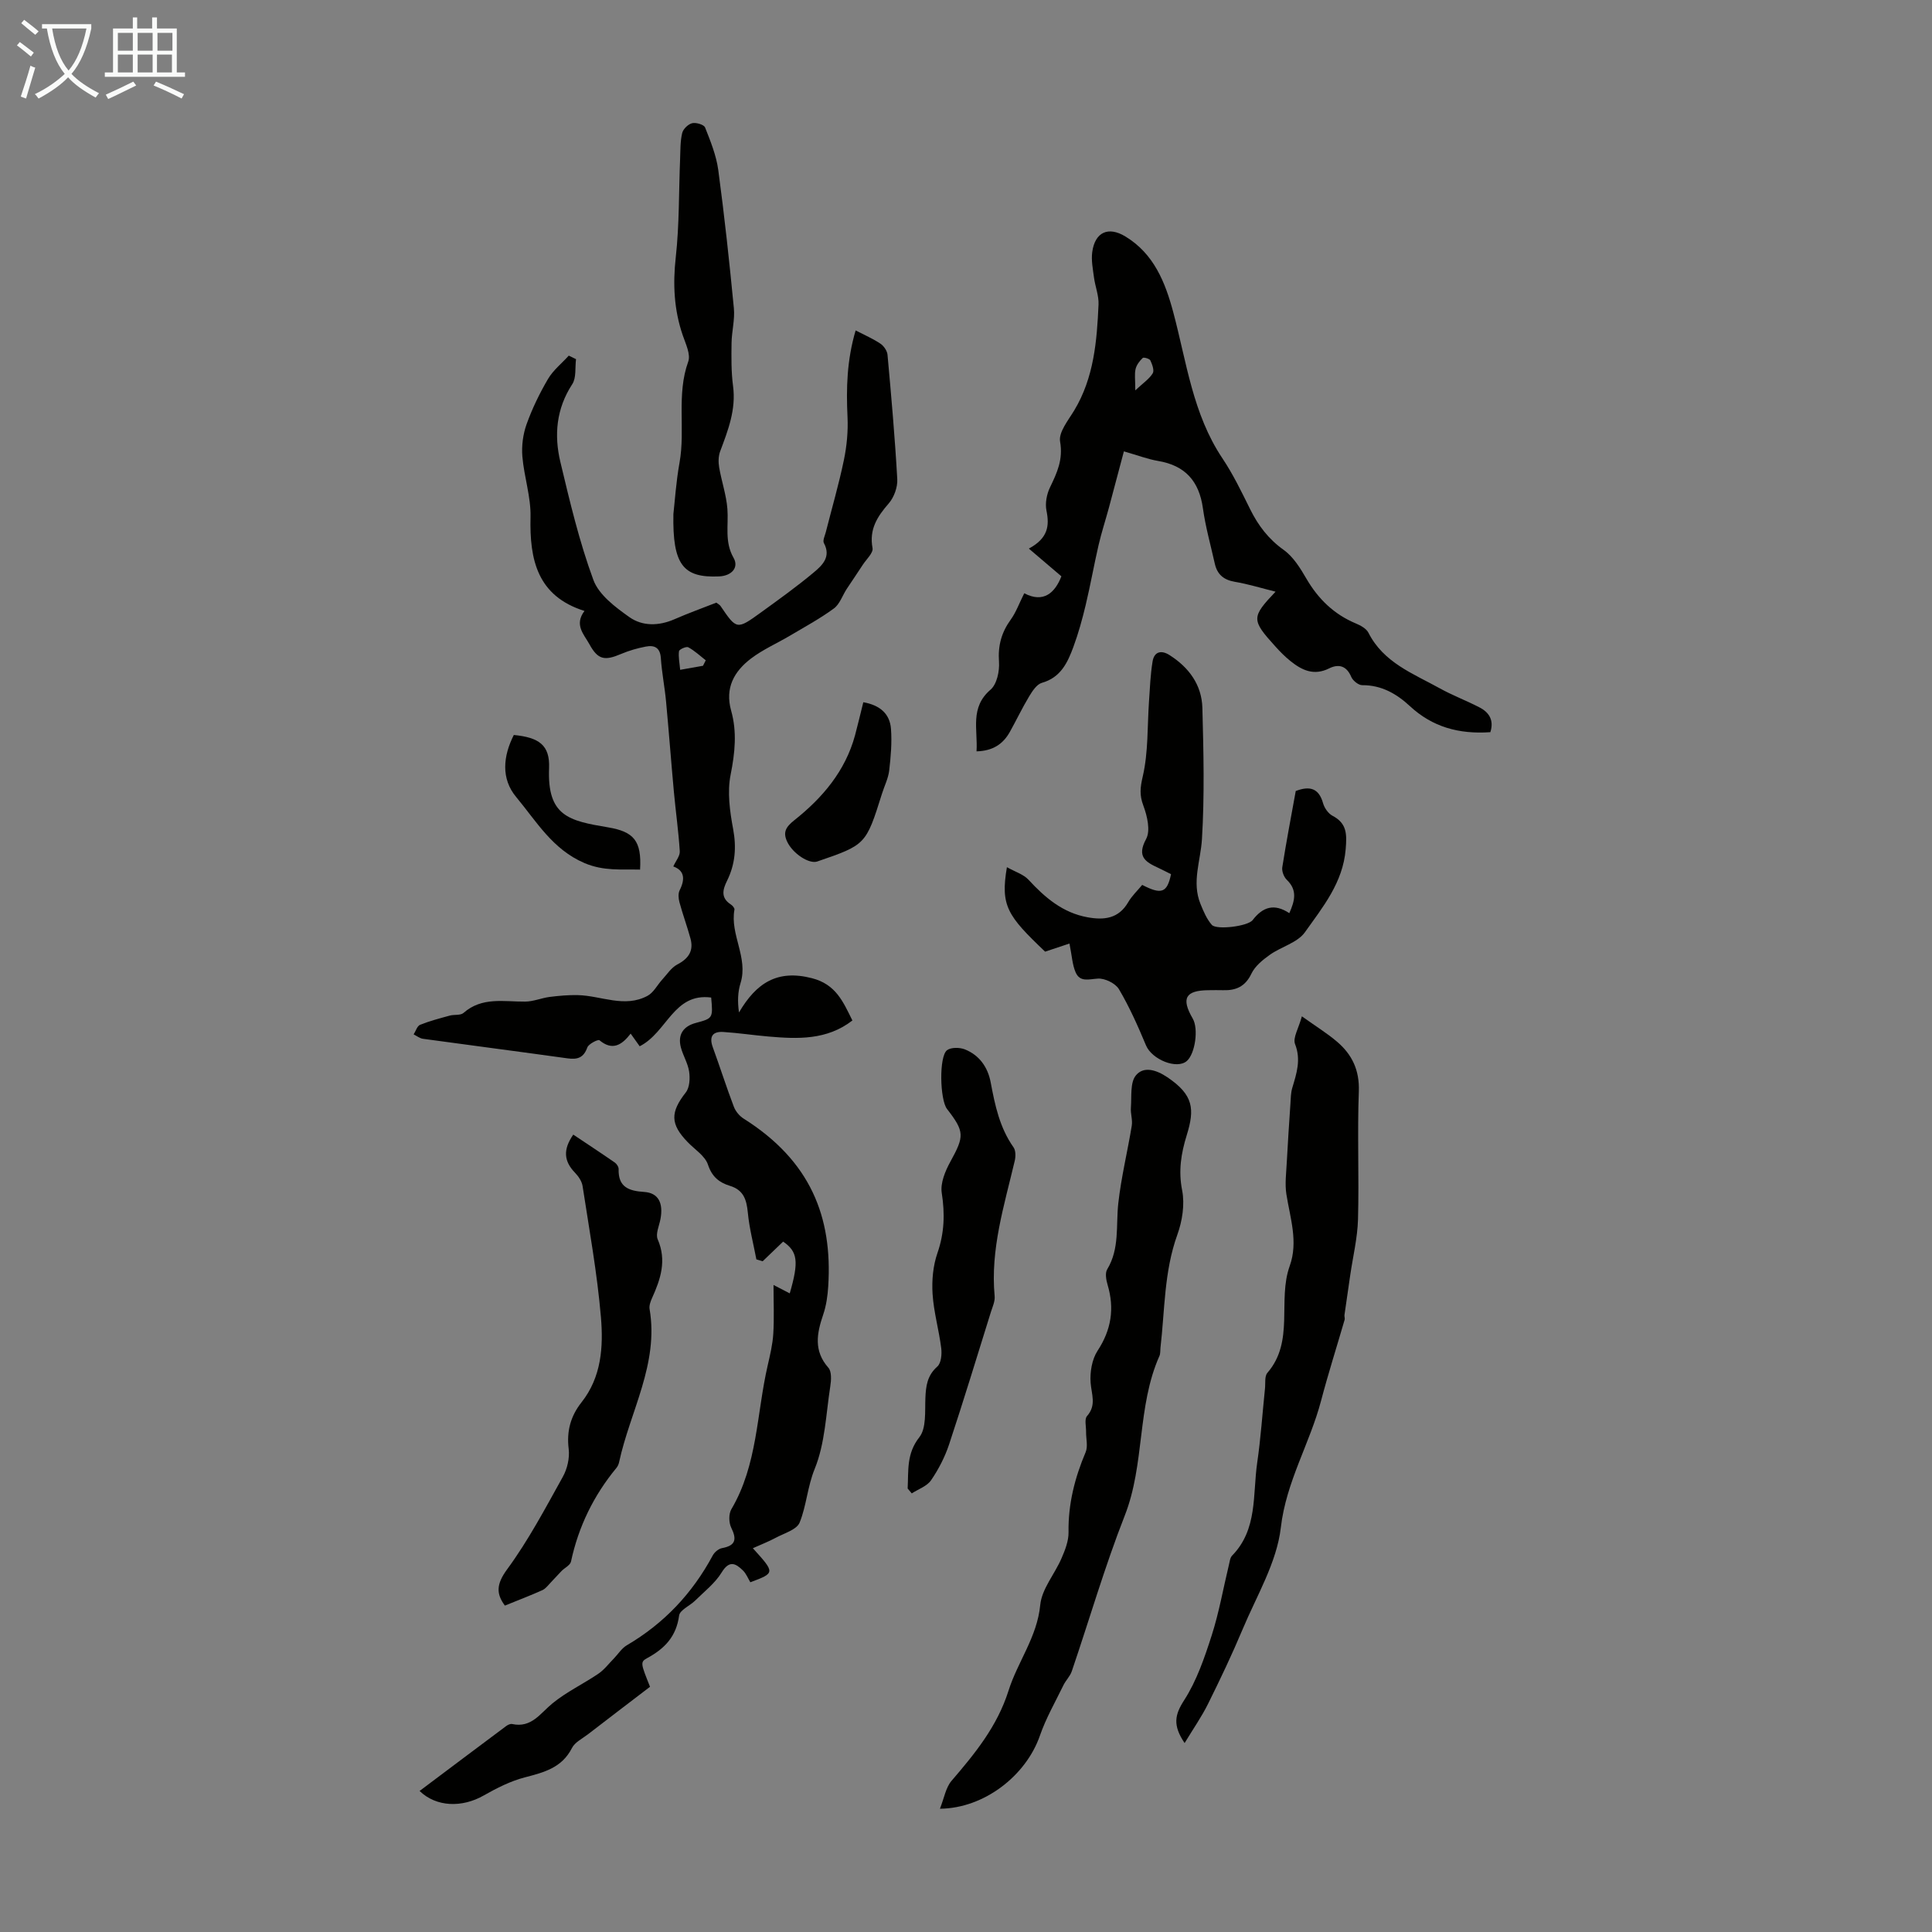
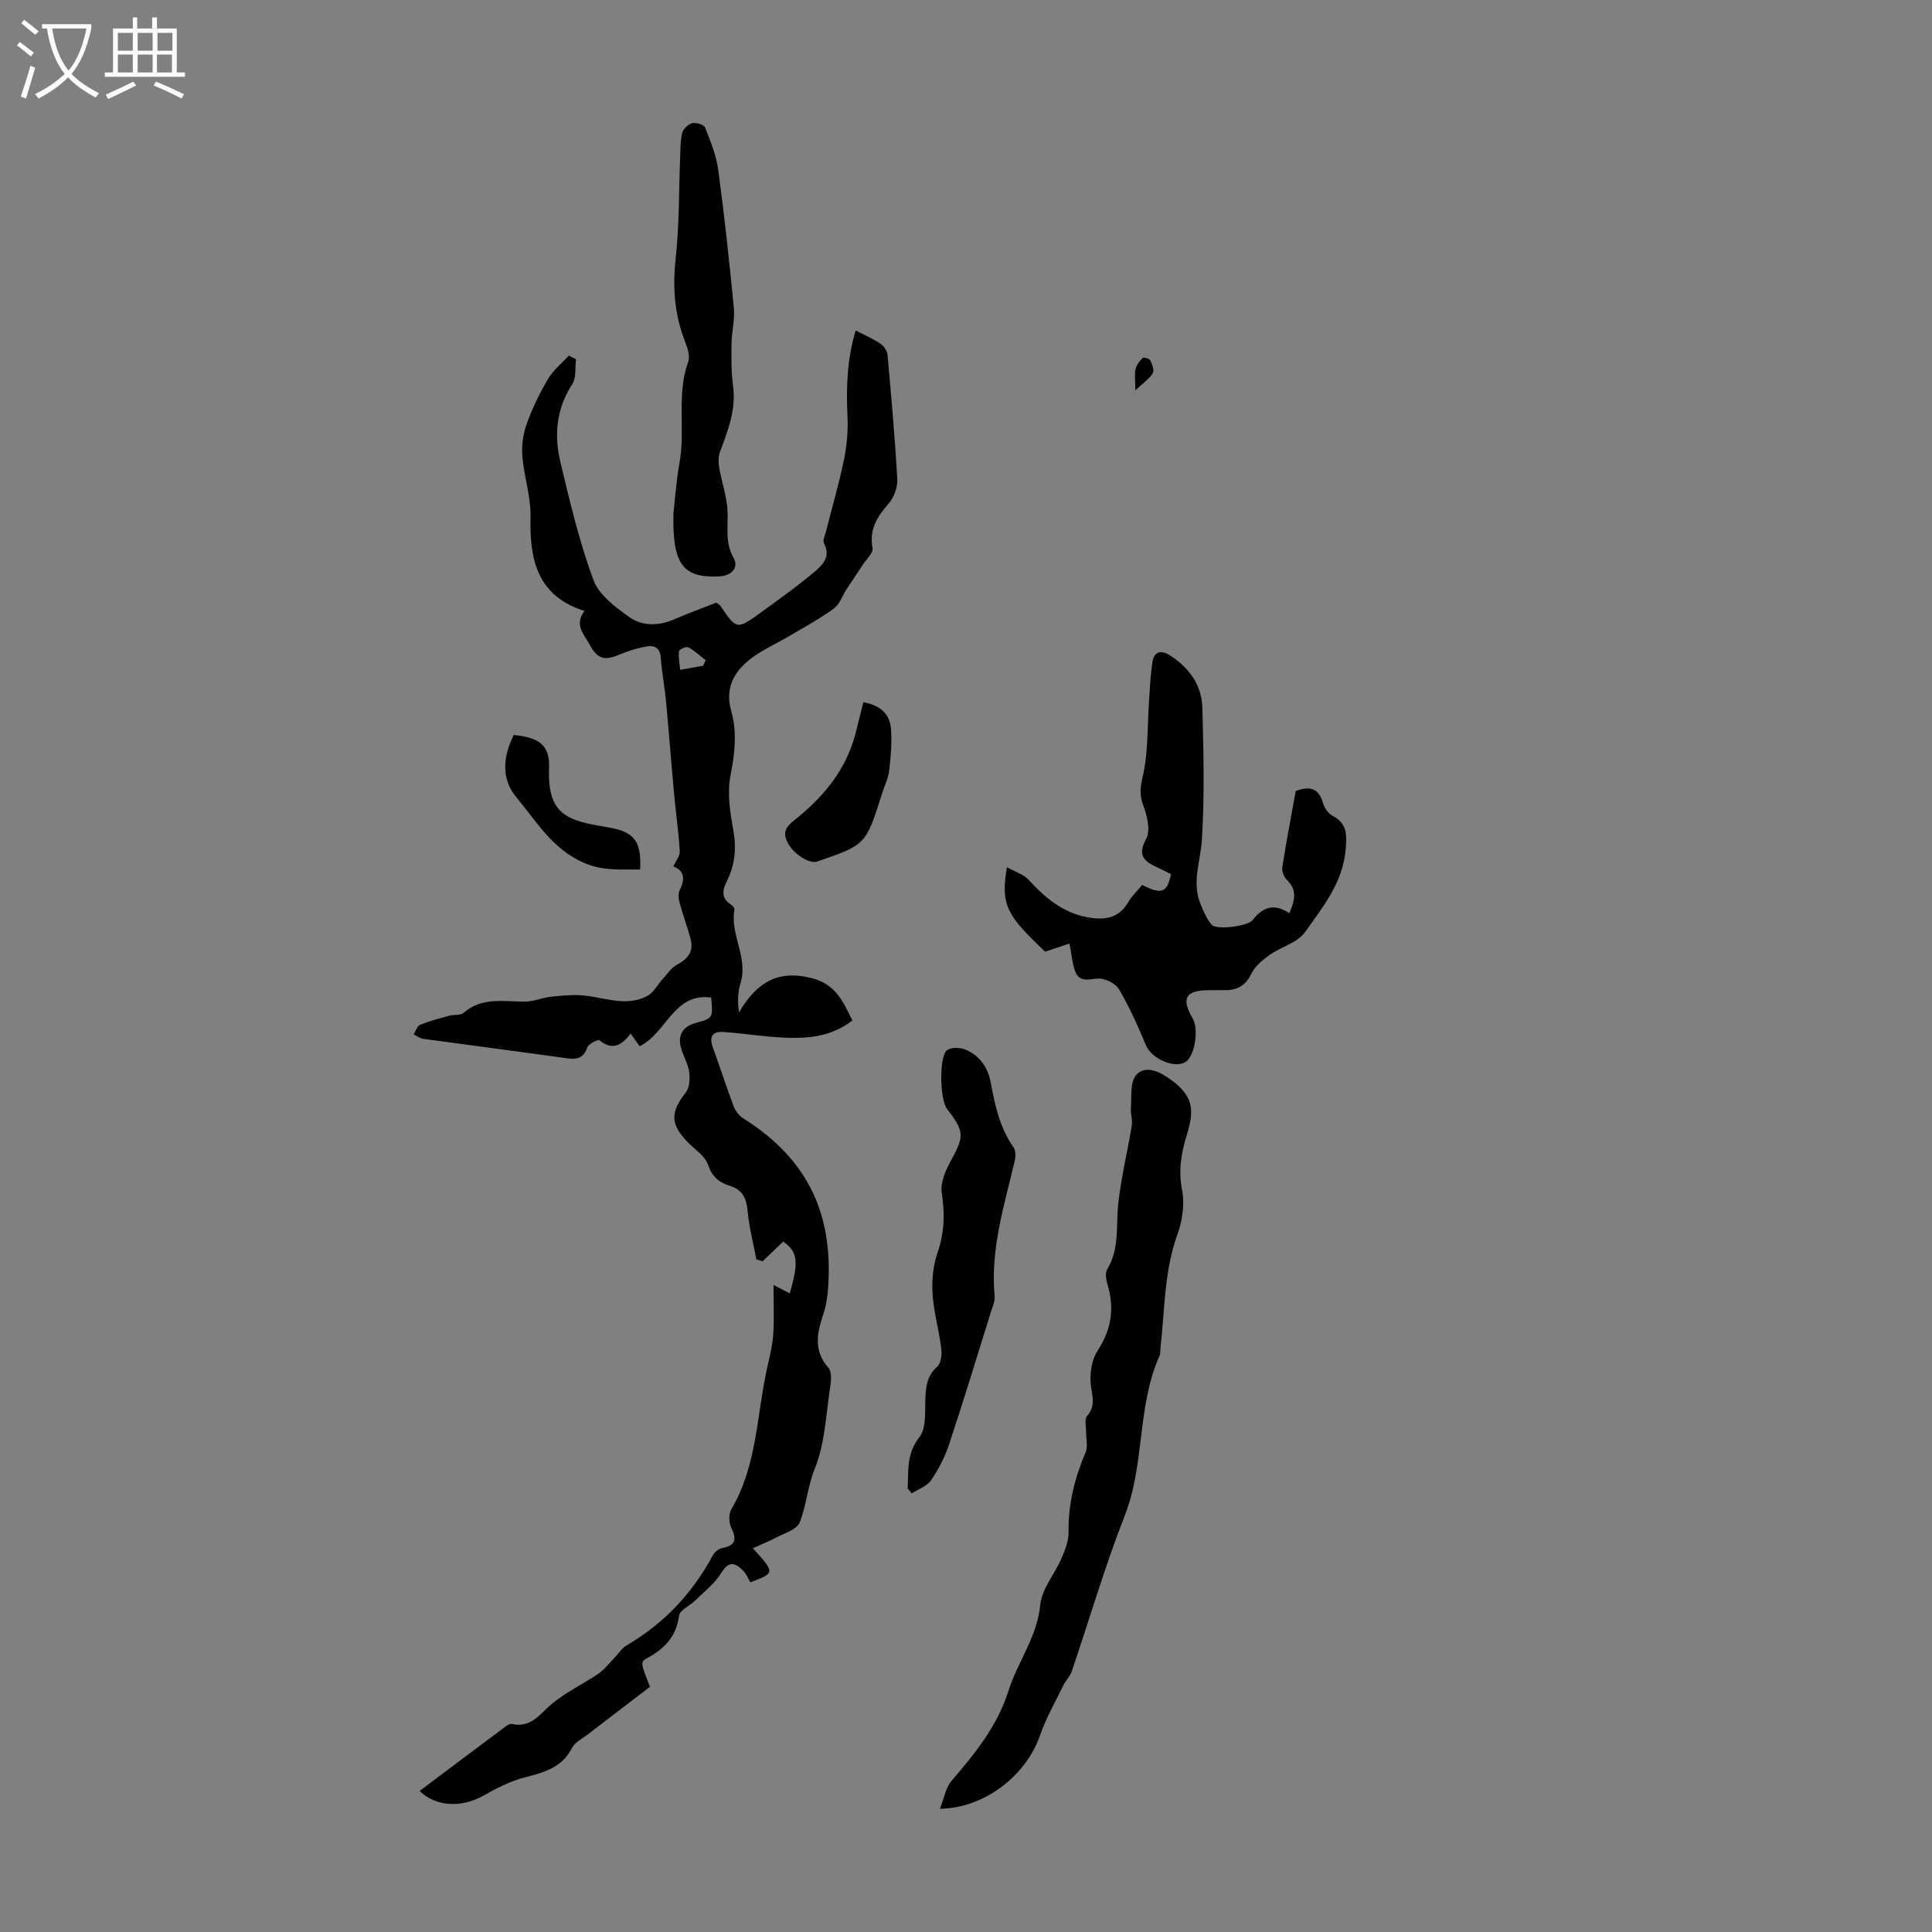
<svg xmlns="http://www.w3.org/2000/svg" enable-background="new 0 0 400 400" viewBox="0 0 400 400">
  <rect x="0" y="0" width="400" height="400" fill="#808080" stroke="none" />
  <path d="m6.4 11.7c-1-.8-1.9-1.6-2.9-2.3l.6-.7c.9.7 1.9 1.4 2.9 2.2zm-2.1 8.3c.7-2.1 1.4-4.2 2-6.4.2.1.6.3 1 .4-.7 2.3-1.3 4.4-1.9 6.4zm3-12.8c-1.1-.9-2.1-1.7-2.9-2.4l.6-.7c1 .8 2 1.5 3 2.4zm1.4-1.3v-.9h10.2v.9c-.9 4.2-2.3 7.3-4.1 9.4 1.3 1.4 3.2 2.7 5.7 4-.2.2-.4.5-.7.9-2.5-1.4-4.4-2.7-5.7-4.2-1.4 1.5-3.5 3-6.1 4.4 0 0 0 0-.1-.1-.3-.4-.5-.7-.7-.8 2.7-1.3 4.7-2.8 6.2-4.2-1.8-2.2-3-5.3-3.7-9.4zm9.2 0h-7.1c.6 3.8 1.7 6.7 3.4 8.7 1.7-2 2.9-4.8 3.7-8.7z" fill="#fafbfa" />
  <path d="m31.6 3.6h.9v2.3h4.1v9.1h1.7v.9h-16.6v-.9h1.7v-9.1h4.1v-2.3h.9v2.3h3.1v-2.3zm-4 13.3.6.8c-1.9.9-3.8 1.9-5.8 2.8-.2-.3-.3-.6-.5-.9 2-.9 3.9-1.8 5.7-2.7zm-3.2-10.1v3.7h3.1v-3.7zm0 4.5v3.7h3.1v-3.7zm4.1-4.5v3.7h3.1v-3.7zm0 4.5v3.7h3.1v-3.7zm9.1 9.1c-2.1-1.1-4.1-2-5.8-2.7l.5-.8c2.2.9 4.1 1.8 5.8 2.6zm-1.9-13.6h-3.1v3.7h3.1zm-3.2 4.5v3.7h3.1v-3.7z" fill="#fafbfa" />
  <g fill="#010100">
    <path d="m162.14 257.06c-1.59 1.52-2.91 2.8-4.24 4.07-.43-.13-.86-.26-1.3-.39-.61-3.22-1.46-6.42-1.77-9.68-.26-2.68-.87-4.68-3.72-5.55-2.17-.66-3.7-1.85-4.53-4.37-.6-1.82-2.72-3.14-4.19-4.66-3.65-3.76-3.62-6.19-.4-10.31.8-1.02.89-2.9.69-4.29-.25-1.73-1.27-3.33-1.72-5.05-.68-2.64.53-4.36 3.09-5.04 3.53-.95 3.59-.96 3.19-5.26-7.79-1.02-9.11 7.21-14.8 10.09-.42-.59-1.06-1.49-1.87-2.62-1.83 2.39-3.79 3.6-6.46 1.37-.27-.23-2.24.75-2.51 1.49-.77 2.15-2.04 2.55-4.11 2.26-9.97-1.39-19.95-2.68-29.92-4.05-.67-.09-1.29-.6-1.93-.91.44-.68.72-1.73 1.33-1.98 1.98-.8 4.07-1.34 6.14-1.91.94-.26 2.22 0 2.85-.55 3.84-3.38 8.37-2.31 12.77-2.35 1.7-.01 3.38-.75 5.09-.97 1.93-.24 3.89-.42 5.83-.37 4.82.11 9.66 2.71 14.42.14 1.25-.67 2.01-2.23 3.03-3.35 1-1.09 1.88-2.48 3.12-3.13 2.34-1.22 3.44-2.83 2.73-5.4-.69-2.52-1.6-4.98-2.28-7.5-.21-.78-.29-1.81.05-2.48 1.18-2.35.96-4.1-1.32-4.92.51-1.14 1.4-2.17 1.34-3.14-.26-4.12-.84-8.21-1.22-12.32-.57-6.23-1.04-12.47-1.62-18.7-.28-3-.88-5.98-1.08-8.99-.15-2.2-1.36-2.71-3.12-2.37-1.73.33-3.47.83-5.1 1.52-3.42 1.46-4.81 1.22-6.58-2.03-1.09-1.99-3.2-3.98-1.01-6.87-9.74-3.07-11.39-10.55-11.17-19.44.1-4.16-1.34-8.34-1.69-12.55-.18-2.19.13-4.59.87-6.66 1.16-3.24 2.69-6.4 4.44-9.38 1.07-1.82 2.85-3.23 4.3-4.83.5.24 1 .48 1.5.73-.23 1.75.09 3.85-.78 5.18-3.31 5.07-3.79 10.54-2.46 16.11 1.96 8.22 3.92 16.51 6.83 24.41 1.14 3.1 4.55 5.65 7.46 7.71 2.7 1.91 6.09 1.85 9.32.44 2.86-1.25 5.8-2.31 8.68-3.44.37.29.7.44.87.7 3.34 4.91 3.36 4.95 8.38 1.32 3.71-2.69 7.44-5.36 10.95-8.3 1.72-1.44 3.61-3.2 2.07-6.05-.29-.53.2-1.5.39-2.25 1.26-4.98 2.71-9.93 3.75-14.95.6-2.9.89-5.95.75-8.91-.29-5.95-.13-11.79 1.68-17.92 1.89.98 3.61 1.72 5.14 2.75.7.47 1.38 1.47 1.46 2.29.78 8.58 1.54 17.16 2.02 25.76.09 1.66-.67 3.75-1.76 5.01-2.38 2.73-4.09 5.37-3.36 9.26.18.98-1.25 2.29-1.99 3.41-1.1 1.7-2.25 3.36-3.36 5.05-.89 1.36-1.44 3.15-2.66 4.04-2.86 2.1-6.02 3.81-9.09 5.63-2.68 1.59-5.6 2.86-8.06 4.73-3.48 2.65-5.44 6.07-4.11 10.81 1.23 4.37.79 8.71-.11 13.23-.72 3.59-.17 7.59.52 11.27.71 3.83.42 7.3-1.27 10.72-.91 1.83-1.32 3.53.79 4.89.35.22.81.76.75 1.06-.95 5.18 2.9 9.95 1.26 15.22-.56 1.81-.65 3.77-.32 6.08 3.58-6.11 7.93-8.94 15.09-7.1 5 1.28 6.47 4.9 8.39 8.76-5.31 4.1-11.33 3.84-17.38 3.32-3.12-.27-6.22-.74-9.33-.94-2.26-.15-2.99.97-2.19 3.17 1.49 4.09 2.81 8.25 4.36 12.32.36.94 1.15 1.9 2.01 2.44 13.88 8.75 18.42 20.37 17.53 34.67-.12 2-.41 4.05-1.05 5.93-1.32 3.88-2.01 7.48 1.08 10.99.7.79.59 2.58.39 3.85-.89 5.74-1.08 11.81-3.22 17.07-1.52 3.74-1.7 7.6-3.12 11.12-.6 1.49-3.21 2.22-4.97 3.17-1.45.78-3.01 1.38-4.72 2.15 4.63 5.12 4.63 5.12-.52 7.05-.49-.81-.85-1.77-1.52-2.43-1.54-1.51-2.84-2.18-4.42.4-1.36 2.22-3.57 3.93-5.46 5.8-1.11 1.1-3.19 1.96-3.35 3.13-.58 4.33-2.98 6.84-6.62 8.81-1.49.8-1.29 1.17.6 5.93-4.24 3.24-8.57 6.53-12.88 9.86-1.15.88-2.68 1.62-3.28 2.81-2.08 4.11-5.79 5.05-9.78 6.09-2.96.77-5.81 2.22-8.5 3.75-4.45 2.54-9.8 2.42-13.27-.94 6.01-4.51 11.96-8.99 17.93-13.44.34-.25.86-.5 1.23-.42 4.02.87 5.82-2.22 8.38-4.3 2.89-2.36 6.36-4 9.47-6.11 1.21-.82 2.14-2.06 3.19-3.13.9-.92 1.63-2.13 2.7-2.76 7.71-4.52 13.57-10.74 17.79-18.59.36-.68 1.21-1.4 1.94-1.53 2.84-.53 3.07-1.83 1.89-4.24-.51-1.04-.54-2.84.03-3.81 5.43-9.19 5.22-19.77 7.51-29.72.5-2.18 1.03-4.38 1.17-6.6.2-3.25.05-6.51.05-10.11 1.01.52 2.2 1.14 3.36 1.74 1.92-6.62 1.64-8.65-1.37-10.72zm-16.59-119.22c.19-.38.38-.75.57-1.13-1.19-.93-2.31-1.99-3.62-2.7-.41-.22-1.86.43-1.92.81-.16 1.18.12 2.43.24 3.86 1.93-.34 3.33-.59 4.73-.84z" />
-     <path d="m308.56 151.59c-6.55.45-12.02-1.09-16.66-5.4-2.73-2.53-5.87-4.36-9.86-4.33-.78.01-1.95-.94-2.28-1.72-.98-2.34-2.66-2.72-4.59-1.75-3.16 1.57-5.64.37-8-1.53-1.13-.9-2.16-1.95-3.13-3.03-4.98-5.5-4.98-6.03.05-11.33-2.94-.73-5.67-1.58-8.47-2.05-2.31-.4-3.62-1.56-4.11-3.76-.85-3.81-1.92-7.59-2.46-11.45-.78-5.62-3.67-8.87-9.3-9.81-2.07-.35-4.07-1.12-7.06-1.98-1.05 3.95-2.07 7.84-3.12 11.73-.7 2.57-1.53 5.11-2.13 7.71-.95 4.11-1.68 8.27-2.66 12.37-.7 2.92-1.5 5.84-2.54 8.66-1.2 3.25-2.62 6.35-6.52 7.45-1.07.3-1.98 1.71-2.64 2.8-1.44 2.39-2.64 4.92-4 7.36-1.4 2.5-3.49 3.94-6.9 4.03.29-4.55-1.42-9.06 2.91-12.78 1.31-1.13 1.88-3.86 1.74-5.78-.24-3.34.52-6.08 2.45-8.74 1.08-1.5 1.72-3.32 2.78-5.43 3.96 2.08 6.35-.06 7.69-3.51-2.17-1.84-4.23-3.6-6.74-5.74 3.96-2.13 4.3-4.69 3.65-7.86-.31-1.52.05-3.41.74-4.83 1.46-3.03 2.73-5.75 2.08-9.46-.34-1.94 1.7-4.42 2.94-6.48 4.07-6.77 4.68-14.31 5.02-21.9.08-1.85-.69-3.72-.94-5.59-.23-1.76-.6-3.58-.36-5.3.57-4.12 3.33-5.35 6.86-3.2 5.9 3.58 8.25 9.47 9.92 15.72 2.75 10.28 4.02 21.02 10.16 30.2 2.23 3.33 3.99 6.99 5.77 10.59 1.67 3.36 3.78 6.14 6.92 8.38 1.99 1.42 3.45 3.79 4.72 5.98 2.45 4.2 5.7 7.35 10.2 9.24.99.41 2.19 1.06 2.63 1.93 3.12 6.19 9.25 8.45 14.75 11.5 2.63 1.46 5.47 2.53 8.15 3.91 2.07 1.03 3.14 2.69 2.34 5.18zm-73.51-70.77c1.66-1.55 2.91-2.38 3.61-3.53.36-.6-.11-1.85-.49-2.67-.17-.36-1.37-.7-1.58-.51-.65.62-1.28 1.44-1.48 2.29-.25 1.05-.06 2.19-.06 4.42z" />
+     <path d="m308.56 151.59zm-73.51-70.77c1.66-1.55 2.91-2.38 3.61-3.53.36-.6-.11-1.85-.49-2.67-.17-.36-1.37-.7-1.58-.51-.65.62-1.28 1.44-1.48 2.29-.25 1.05-.06 2.19-.06 4.42z" />
    <path d="m194.6 374.48c.89-2.22 1.2-4.37 2.4-5.77 4.86-5.67 9.47-11.28 11.81-18.69 1.88-5.97 5.92-11.08 6.56-17.73.32-3.33 3-6.39 4.41-9.67.74-1.7 1.48-3.6 1.45-5.4-.09-5.83 1.29-11.25 3.54-16.56.51-1.21.07-2.81.09-4.23.02-1.1-.37-2.61.19-3.24 2-2.26.93-4.49.75-6.91-.16-2.19.27-4.83 1.44-6.62 2.85-4.35 3.53-8.74 2.08-13.64-.3-1.01-.56-2.43-.09-3.21 2.61-4.31 1.79-9.07 2.3-13.68.6-5.39 1.91-10.7 2.79-16.06.2-1.2-.28-2.5-.18-3.74.18-2.3-.2-5.21 1.05-6.7 1.56-1.88 4.09-1.22 6.51.41 5.43 3.67 5.67 6.59 4 11.99-1.17 3.78-1.75 7.36-.95 11.42.57 2.91.03 6.35-1 9.2-2.75 7.62-2.58 15.58-3.49 23.42-.06.55.01 1.17-.21 1.66-4.68 10.52-2.98 22.37-7.19 33.08-4.14 10.54-7.3 21.47-10.96 32.21-.35 1.03-1.23 1.87-1.72 2.87-1.68 3.46-3.63 6.84-4.88 10.46-2.86 8.24-11.49 15.04-20.7 15.13z" />
    <path d="m221.42 195.35c-1.1.36-2.96.98-5.04 1.68-7.83-7.45-9.27-9.49-7.91-17.49 1.7.96 3.42 1.47 4.47 2.6 3.41 3.7 7.09 6.84 12.21 7.77 3.4.62 6.43.32 8.42-3.1.77-1.33 1.94-2.42 2.91-3.6 4.01 2.07 5.16 1.64 5.97-2.22-.85-.42-1.72-.88-2.62-1.3-2.65-1.22-4.53-2.31-2.54-5.98.94-1.73.23-4.77-.57-6.91-.83-2.2-.66-3.75-.12-6.07 1.16-5.02.93-10.35 1.29-15.55.19-2.75.29-5.53.74-8.24.34-2.04 1.8-2.4 3.51-1.31 4.01 2.55 6.67 6.16 6.8 10.93.24 9.06.46 18.15-.09 27.18-.27 4.49-2.15 8.9-.3 13.42.62 1.52 1.29 3.13 2.35 4.33.95 1.08 7.44.31 8.45-1 2.1-2.73 4.46-3.5 7.59-1.43 1.16-2.61 1.69-4.77-.52-6.9-.6-.58-1.06-1.77-.94-2.58.83-5.29 1.84-10.56 2.79-15.81 2.89-1.1 4.78-.61 5.66 2.54.28.98 1.07 2.12 1.94 2.58 3.03 1.58 2.99 3.84 2.74 6.92-.57 6.95-4.75 12-8.44 17.2-1.54 2.17-4.89 2.99-7.25 4.66-1.48 1.05-3.08 2.35-3.83 3.92-1.27 2.66-3.18 3.5-5.86 3.42-1.01-.03-2.01-.01-3.02 0-4.79.04-5.7 1.69-3.27 5.87 1.23 2.1.52 7.23-1.2 8.77-2.07 1.84-7.25-.29-8.47-3.21-1.66-3.97-3.42-7.94-5.6-11.63-.73-1.23-2.93-2.3-4.38-2.2-1.88.12-3.69.78-4.59-1.29-.69-1.58-.76-3.4-1.28-5.97z" />
-     <path d="m269.54 210.42c3 2.14 5.29 3.55 7.3 5.27 3.1 2.65 4.65 5.89 4.49 10.26-.33 8.83.07 17.68-.17 26.51-.11 3.86-1.05 7.7-1.61 11.55-.4 2.74-.8 5.49-1.19 8.23-.05.33.12.7.03 1-1.62 5.58-3.39 11.12-4.87 16.74-2.33 8.88-7.24 16.76-8.34 26.3-.84 7.24-5.01 14.12-7.92 21.07-2.19 5.22-4.63 10.34-7.15 15.42-1.33 2.68-3.06 5.15-4.85 8.11-2.51-3.71-2.02-5.88-.1-8.86 2.6-4.03 4.22-8.8 5.71-13.43 1.53-4.77 2.39-9.75 3.57-14.63.16-.65.23-1.45.65-1.88 5.33-5.45 4.24-12.64 5.2-19.24.74-5.08 1.08-10.23 1.61-15.34.12-1.11-.11-2.56.5-3.27 5.67-6.55 2.05-14.97 4.62-22.12 1.8-5.01.09-9.92-.69-14.87-.33-2.12-.03-4.36.08-6.54.21-4.07.49-8.13.76-12.19.07-1.09.07-2.23.38-3.27.89-2.99 1.86-5.82.57-9.1-.48-1.29.75-3.24 1.42-5.72z" />
-     <path d="m104.53 332.42c-1.78-2.4-1.83-4.38.44-7.47 4.4-5.99 7.92-12.65 11.55-19.18.93-1.66 1.45-3.92 1.22-5.78-.46-3.71.42-6.83 2.66-9.66 4.13-5.22 4.53-11.49 4.02-17.57-.77-9.1-2.41-18.13-3.8-27.18-.15-1-.86-2.05-1.59-2.8-2.31-2.39-2.48-4.8-.34-7.87 2.94 1.97 5.8 3.84 8.61 5.79.4.28.8.91.78 1.37-.1 3.72 2.11 4.5 5.29 4.71 2.94.19 4 2.29 3.37 5.63-.27 1.4-1.05 3.08-.57 4.18 1.9 4.38.6 8.25-1.18 12.18-.31.69-.62 1.55-.5 2.25 1.94 11.38-4.04 21.17-6.31 31.7-.09.42-.28.87-.56 1.2-4.7 5.7-7.85 12.13-9.4 19.38-.16.76-1.31 1.3-1.96 1.96-.73.75-1.42 1.54-2.15 2.29-.58.59-1.1 1.35-1.81 1.67-2.5 1.13-5.07 2.1-7.77 3.2z" />
    <path d="m139.42 106.42c.28-2.44.54-6.58 1.27-10.64 1.24-6.91-.68-14.05 1.8-20.91.54-1.5-.53-3.69-1.14-5.47-1.81-5.28-2.06-10.57-1.44-16.14.75-6.75.62-13.6.9-20.4.07-1.78.02-3.61.43-5.32.2-.83 1.23-1.83 2.06-2.03.81-.2 2.44.29 2.68.88 1.13 2.86 2.32 5.8 2.73 8.81 1.28 9.51 2.31 19.06 3.23 28.62.23 2.36-.45 4.8-.48 7.2-.04 2.97-.08 5.97.31 8.9.65 4.87-1.03 9.16-2.67 13.53-.37.99-.39 2.23-.21 3.29.49 2.89 1.49 5.73 1.71 8.63.26 3.39-.63 6.79 1.27 10.11 1.17 2.04-.41 3.75-3 3.86-7.4.32-9.65-2.35-9.45-12.92z" />
    <path d="m187.92 308.18c.2-3.65-.29-7.18 2.42-10.62 1.47-1.87 1.14-5.31 1.25-8.06.1-2.53.37-4.71 2.47-6.57.8-.7.97-2.56.81-3.82-.47-3.75-1.55-7.44-1.79-11.2-.18-2.81.09-5.85 1.01-8.49 1.44-4.16 1.56-8.13.89-12.43-.32-2.03.72-4.54 1.78-6.47 2.9-5.29 2.98-6.18-.69-10.92-1.48-1.91-1.69-10.9.01-12.17.83-.62 2.61-.59 3.68-.17 3.01 1.2 4.76 3.7 5.35 6.83.89 4.74 1.86 9.39 4.73 13.45.47.67.46 1.91.25 2.8-2.17 9.22-5.07 18.32-4.16 28.01.1 1.05-.42 2.18-.76 3.24-2.86 9.16-5.65 18.35-8.67 27.46-.87 2.61-2.18 5.16-3.74 7.43-.85 1.23-2.63 1.83-3.99 2.71-.27-.34-.56-.68-.85-1.01z" />
    <path d="m178.74 145.39c3.46.61 5.5 2.4 5.73 5.53.21 2.85-.04 5.76-.37 8.6-.19 1.63-.99 3.19-1.49 4.79-3.33 10.59-3.33 10.59-13.4 14.05-1.69.58-5.09-1.63-6.25-4.13-.89-1.91-.28-3 1.48-4.4 5.83-4.62 10.58-10.19 12.59-17.61.58-2.16 1.08-4.33 1.71-6.83z" />
    <path d="m106.38 152.17c5.25.51 7.49 2.12 7.3 6.86-.4 9.96 4.1 10.9 12.19 12.26 5.36.9 7 2.78 6.65 8.75-3.87-.1-7.53.35-11.53-1.36-6.61-2.83-9.94-8.65-14.11-13.65-3.19-3.82-2.72-8.48-.5-12.86z" />
  </g>
</svg>